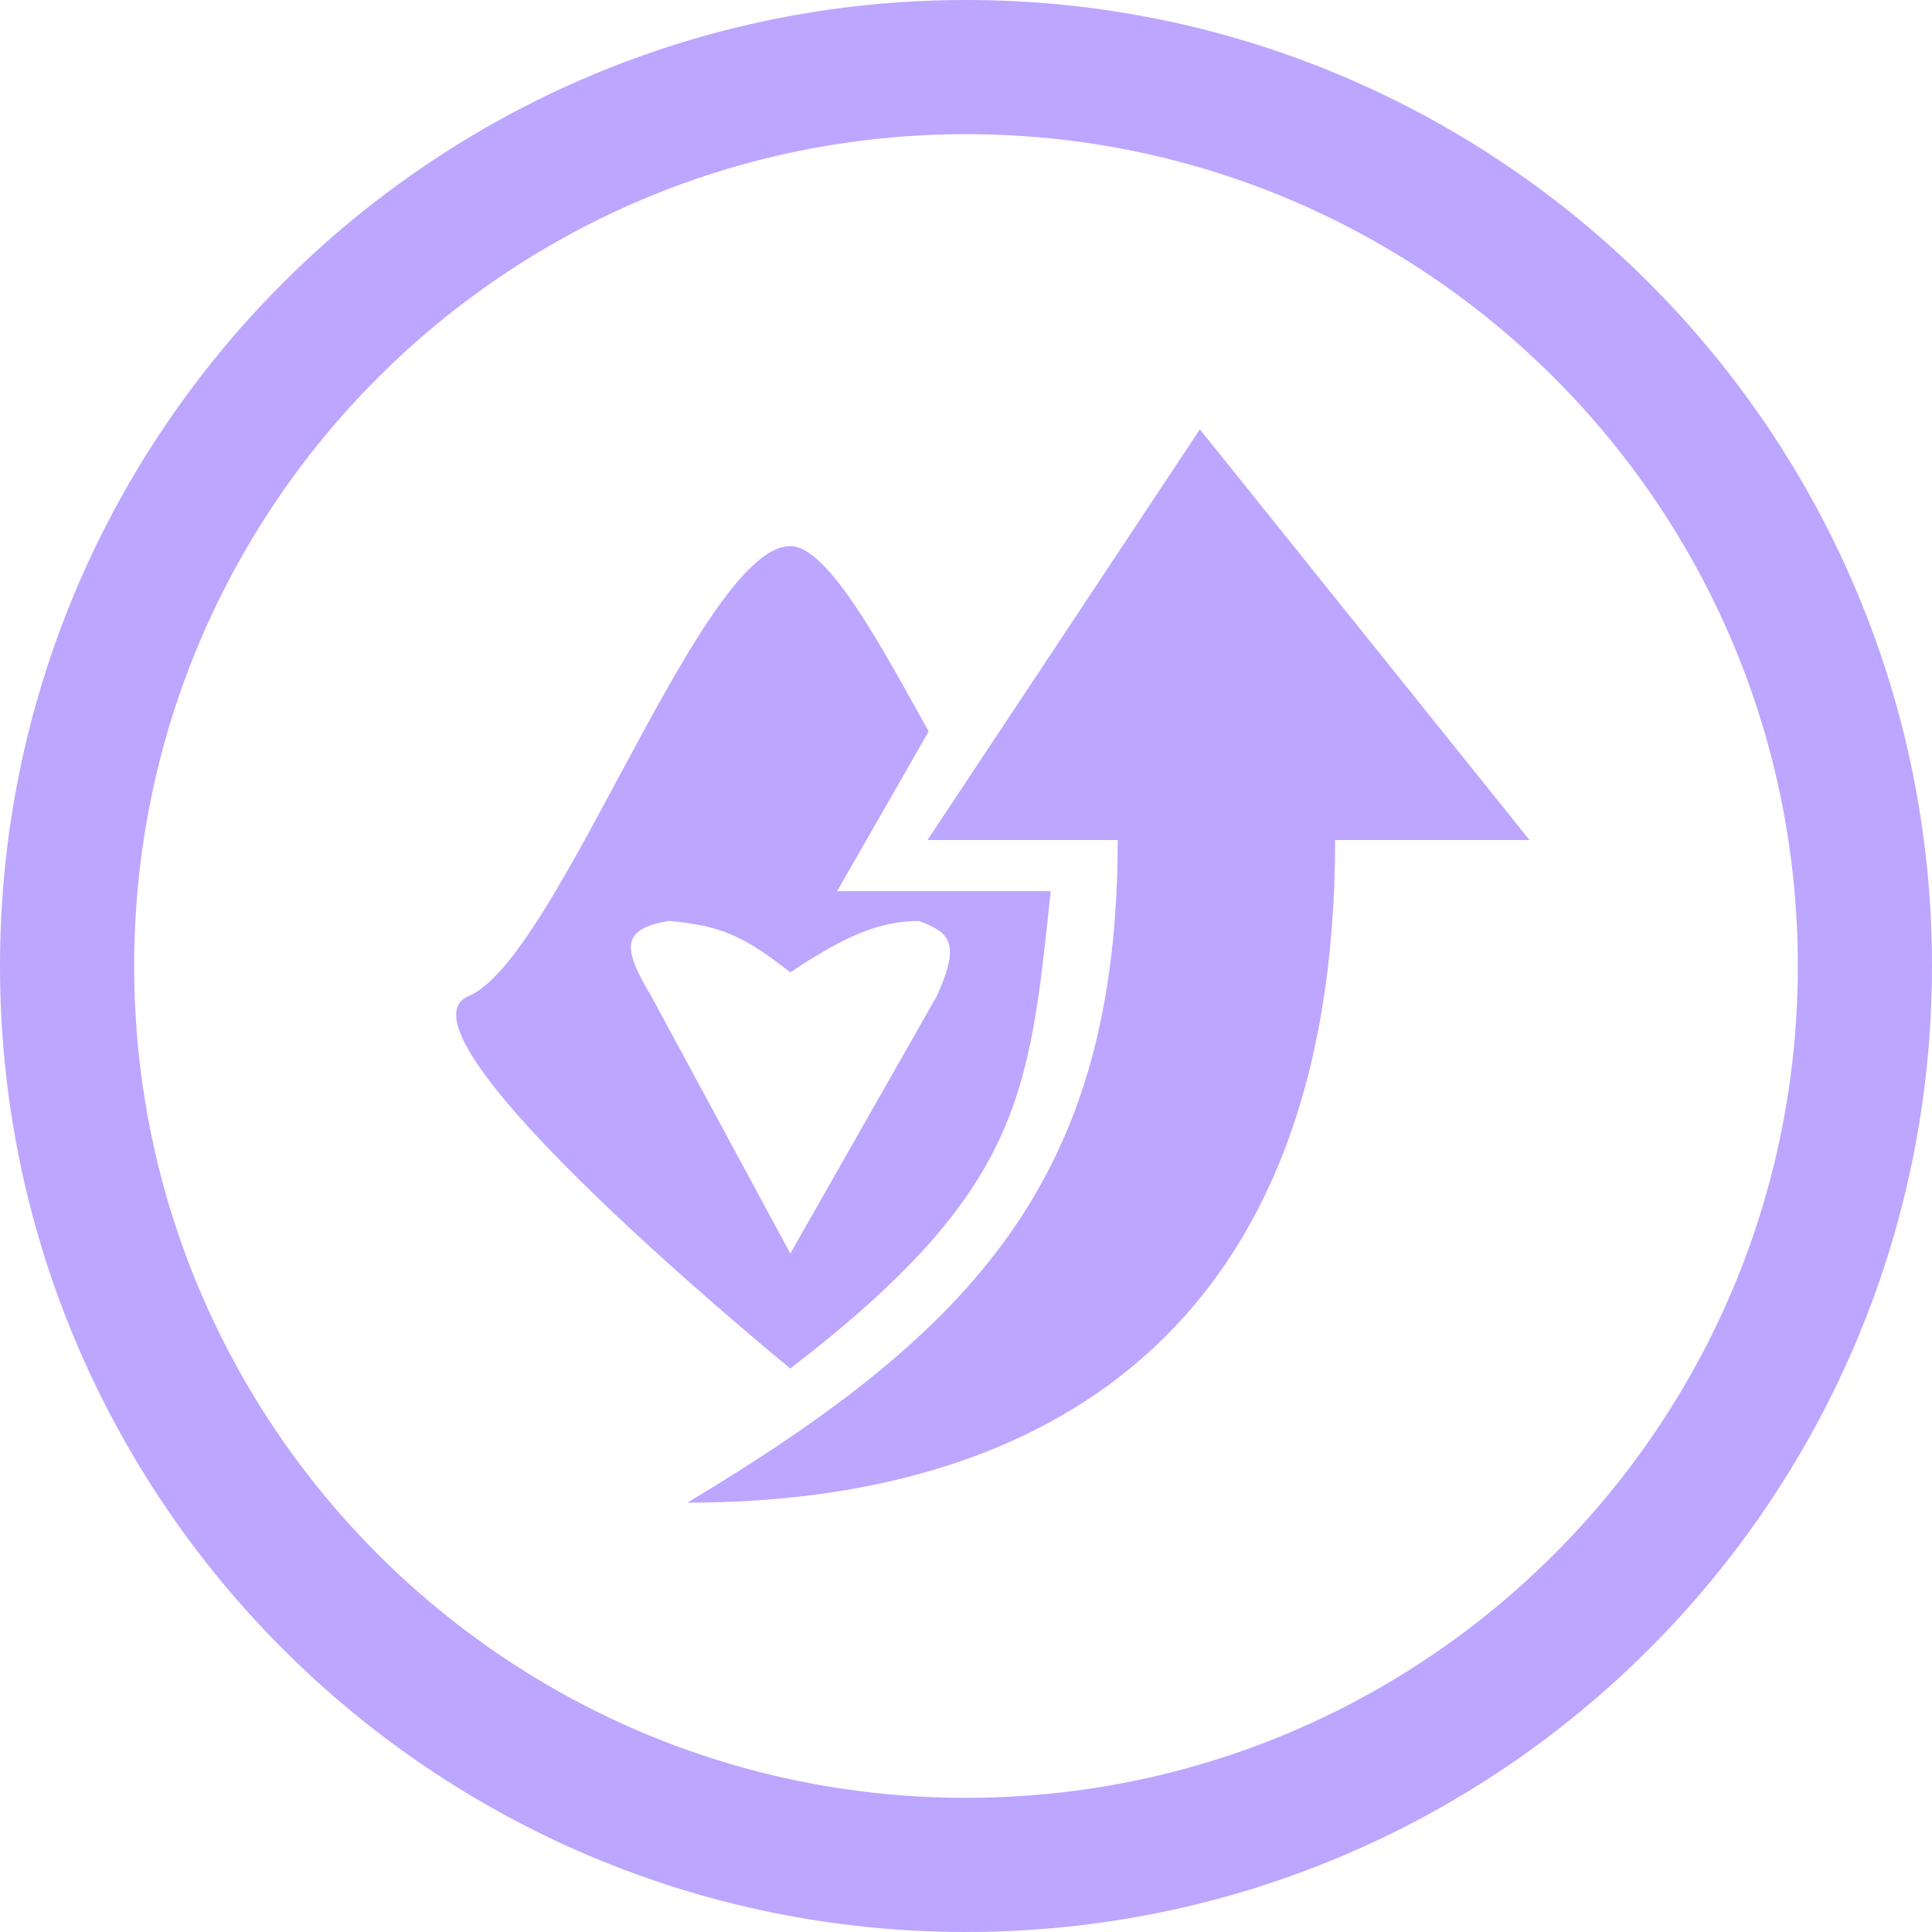
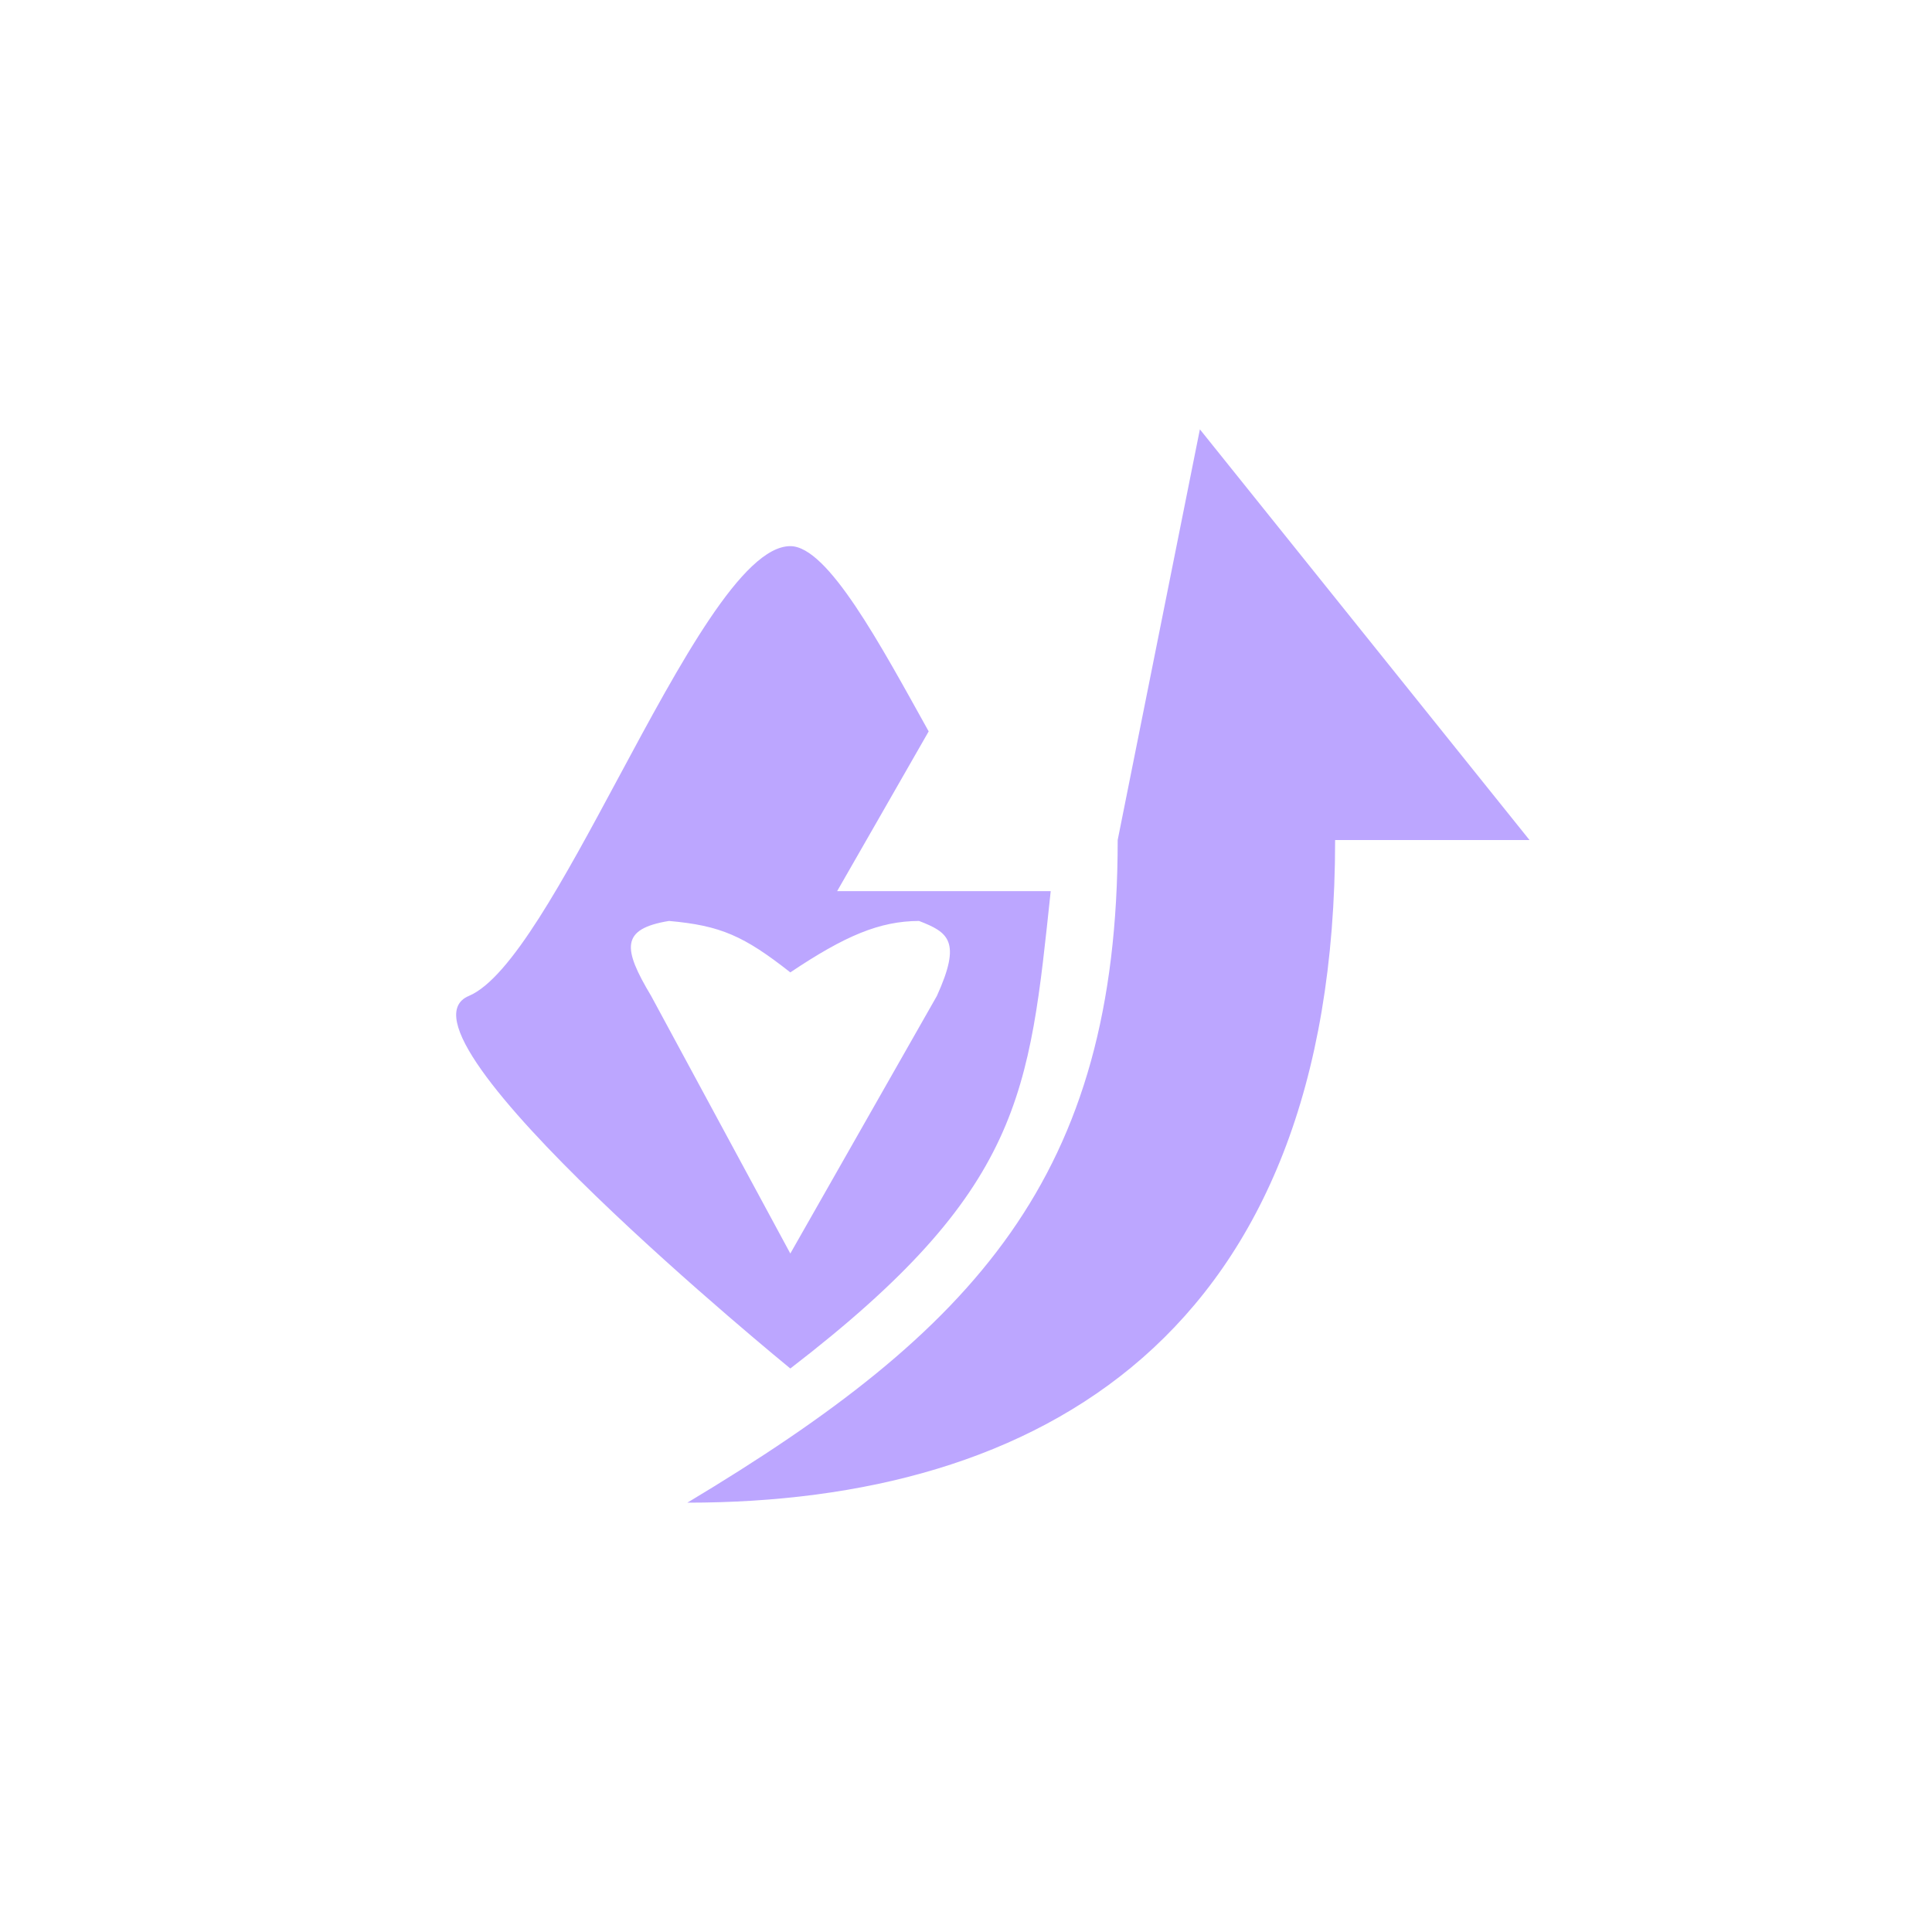
<svg xmlns="http://www.w3.org/2000/svg" width="72" height="72" viewBox="0 0 72 72" fill="none">
-   <path d="M36 2.5C54.502 2.5 69.5 17.498 69.5 36C69.5 54.502 54.502 69.5 36 69.5C17.498 69.5 2.5 54.502 2.5 36C2.5 17.498 17.498 2.5 36 2.5Z" stroke="#BCA6FF66" stroke-width="5" />
  <path fill-rule="evenodd" clip-rule="evenodd" d="M17.473 37.115C19.03 36.461 21.025 32.747 23.048 28.981C25.347 24.701 27.683 20.353 29.453 20.353C30.849 20.353 32.804 24.012 34.609 27.257L32.904 30.234L31.198 33.21H39.157C38.352 40.762 38.124 44.333 29.453 51C29.453 51 14.146 38.511 17.473 37.115ZM34.915 37.115L29.453 46.715L24.266 37.115C23.203 35.338 23.125 34.618 24.932 34.321C26.855 34.492 27.726 34.88 29.453 36.238C31.486 34.876 32.776 34.327 34.249 34.321C35.349 34.746 35.84 35.078 34.915 37.115Z" fill="#BCA6FF66" />
-   <path d="M44.716 16L57 31.305H49.756C49.756 49.809 38.697 56 25.616 56C36.334 49.572 41.653 43.857 41.653 31.305H34.566L44.716 16Z" fill="#BCA6FF66" />
+   <path d="M44.716 16L57 31.305H49.756C49.756 49.809 38.697 56 25.616 56C36.334 49.572 41.653 43.857 41.653 31.305L44.716 16Z" fill="#BCA6FF66" />
</svg>